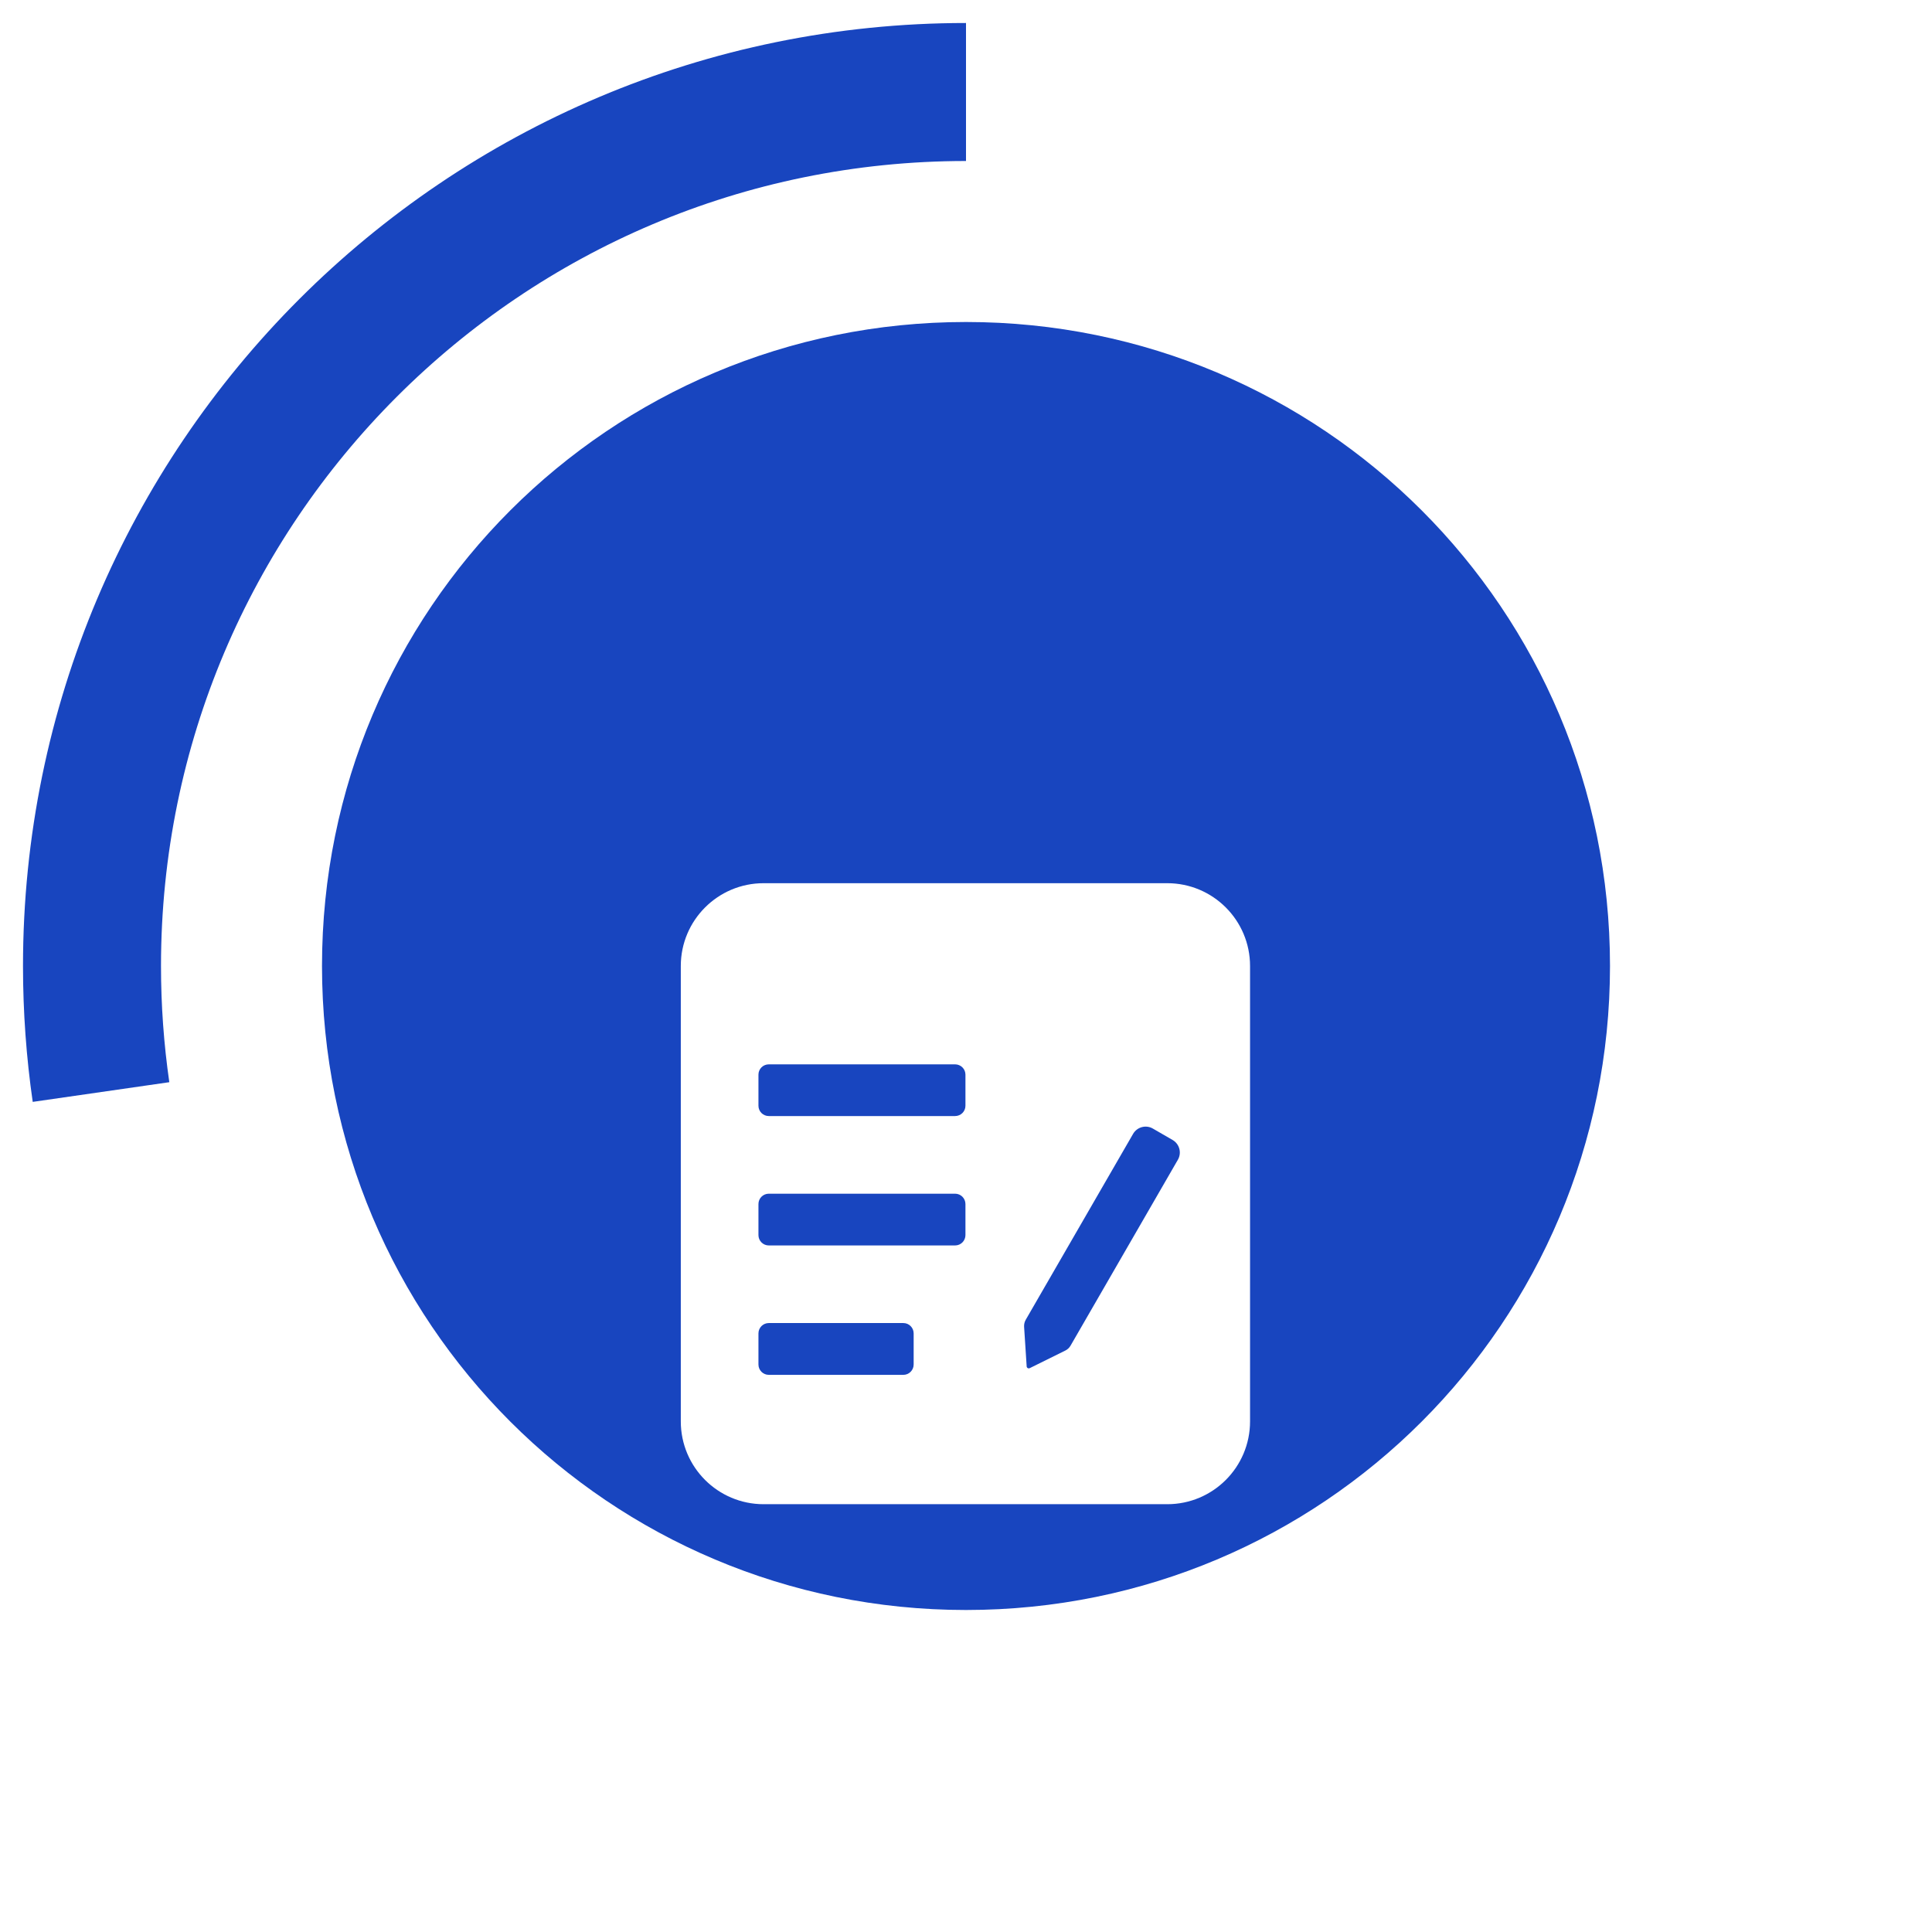
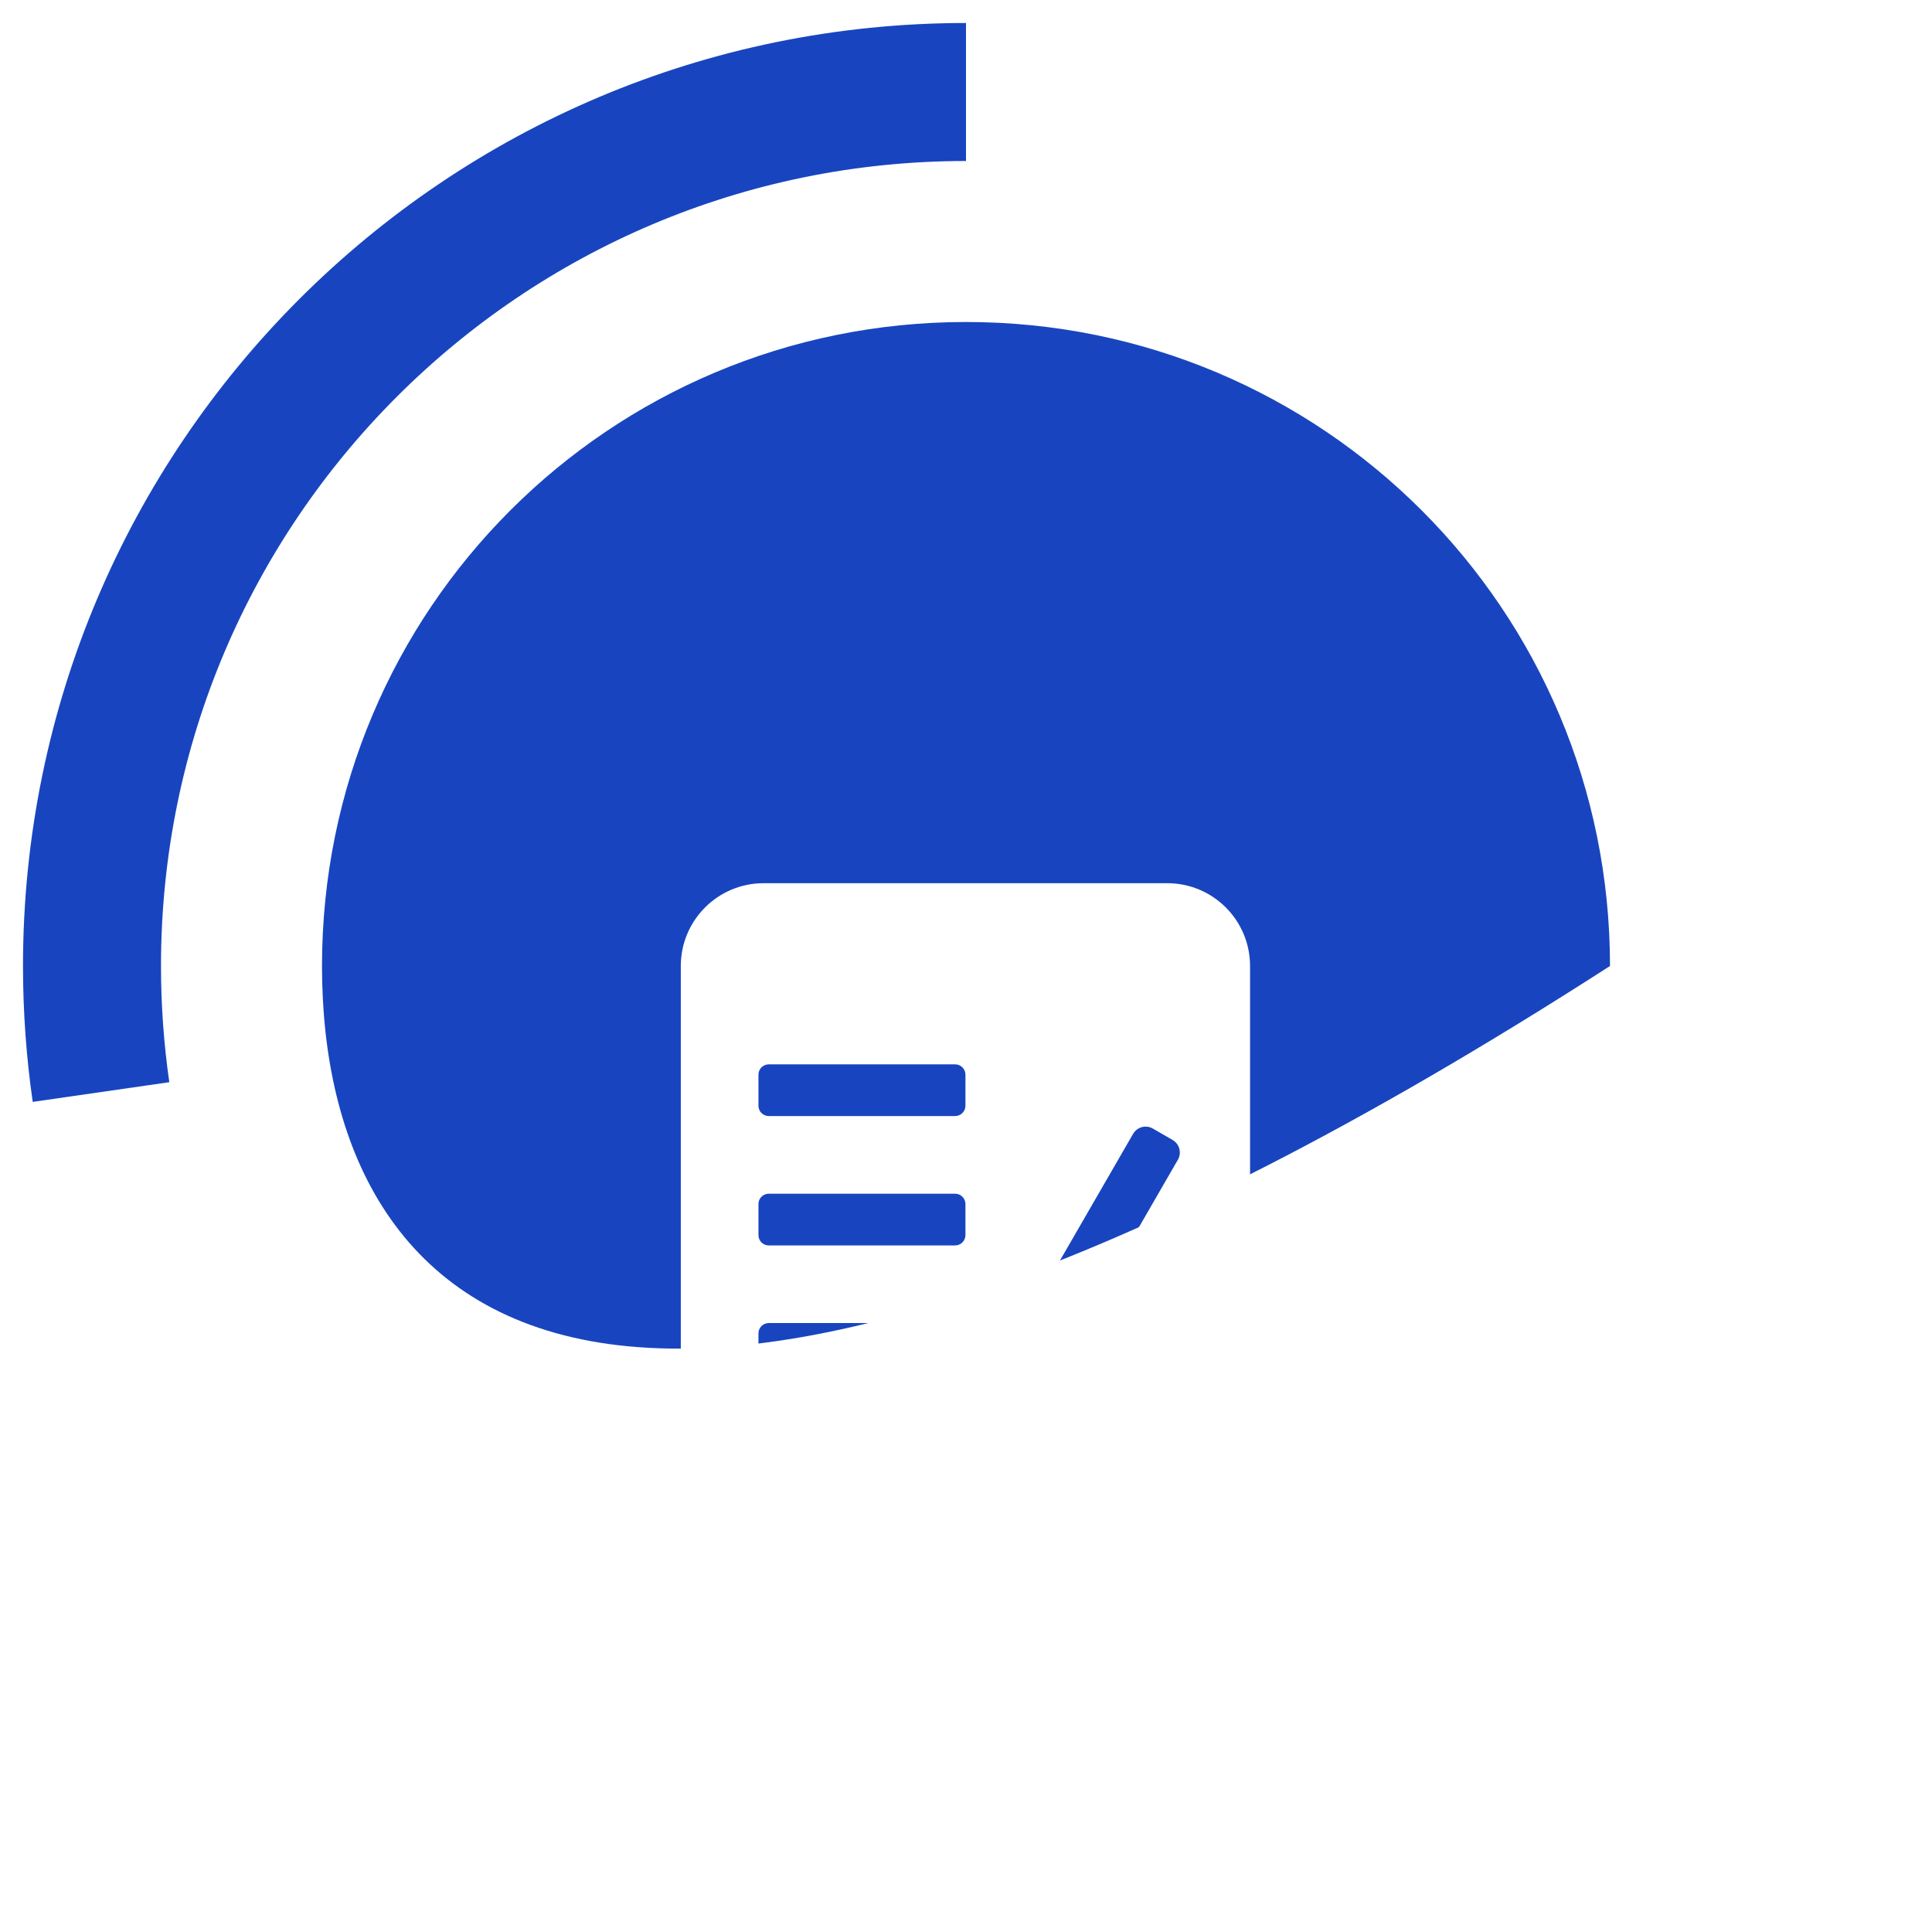
<svg xmlns="http://www.w3.org/2000/svg" xmlns:xlink="http://www.w3.org/1999/xlink" width="35px" height="35px" viewBox="0 0 42 42" version="1.1">
  <title>编组 23</title>
  <desc>Created with Sketch.</desc>
  <defs>
    <linearGradient x1="46.174%" y1="-19.123%" x2="50%" y2="84.795%" id="linearGradient-1">
      <stop stop-color="#1845BF" offset="0%" />
      <stop stop-color="#1845BF" offset="79.649%" />
      <stop stop-color="#1845BF" offset="100%" />
    </linearGradient>
-     <path d="M0,14 C0,6.252 6.252,0 14,0 C21.748,0 28,6.252 28,14 C28,21.748 21.748,28 14,28 C6.252,28 0,21.748 0,14 Z" id="path-2" />
+     <path d="M0,14 C0,6.252 6.252,0 14,0 C21.748,0 28,6.252 28,14 C6.252,28 0,21.748 0,14 Z" id="path-2" />
    <filter x="-176.9%" y="-164.3%" width="453.8%" height="428.6%" filterUnits="objectBoundingBox" id="filter-4">
      <feOffset dx="0" dy="5" in="SourceAlpha" result="shadowOffsetOuter1" />
      <feGaussianBlur stdDeviation="3.5" in="shadowOffsetOuter1" result="shadowBlurOuter1" />
      <feColorMatrix values="0 0 0 0 0.713   0 0 0 0 0.062   0 0 0 0 0.108  0 0 0 0.589 0" type="matrix" in="shadowBlurOuter1" result="shadowMatrixOuter1" />
      <feMerge>
        <feMergeNode in="shadowMatrixOuter1" />
        <feMergeNode in="SourceGraphic" />
      </feMerge>
    </filter>
    <linearGradient x1="50%" y1="-50.598%" x2="11.81%" y2="90.659%" id="linearGradient-5">
      <stop stop-color="#1845BF" offset="0%" />
      <stop stop-color="#1845BF" offset="79.649%" />
      <stop stop-color="#1845BF" offset="100%" />
    </linearGradient>
  </defs>
  <g id="页面-1" stroke="none" stroke-width="1" fill="none" fill-rule="evenodd">
    <g id="编组-23" transform="translate(-13, -13)">
-       <rect id="矩形" stroke="#979797" fill="#D8D8D8" opacity="0" x="0" y="0" width="63" height="63" />
      <g id="编组-13" transform="translate(15, 15)">
        <g id="编组-11">
          <g id="编组-6" transform="translate(5, 5)">
            <mask id="mask-3" fill="white">
              <use xlink:href="#path-2" />
            </mask>
            <use id="形状备份" fill="url(#linearGradient-1)" fill-rule="nonzero" xlink:href="#path-2" />
            <g id="发文办理" filter="url(#filter-4)" mask="url(#mask-3)">
              <g transform="translate(7.8, 7.2)" id="编组-19">
                <g>
                  <path d="M10.575,0 C11.569,3.94290921e-17 12.375,0.806 12.375,1.8 L12.375,11.7 C12.375,12.694 11.569,13.5 10.575,13.5 L1.8,13.5 C0.806,13.5 -1.0030093e-16,12.694 0,11.7 L0,1.8 C-3.4378828e-16,0.806 0.806,-3.94290921e-17 1.8,0 L10.575,0 Z M4.838,9.562 L1.913,9.562 C1.788,9.562 1.688,9.663 1.688,9.787 L1.688,9.787 L1.688,10.463 C1.688,10.587 1.788,10.688 1.913,10.688 L1.913,10.688 L4.838,10.688 C4.962,10.688 5.062,10.587 5.062,10.463 L5.062,10.463 L5.062,9.787 C5.062,9.663 4.962,9.562 4.838,9.562 L4.838,9.562 Z M10.262,5.334 C10.112,5.247 9.919,5.299 9.832,5.45 L9.832,5.45 L7.499,9.49 C7.472,9.537 7.46,9.59 7.463,9.643 L7.463,9.643 L7.519,10.506 C7.519,10.512 7.521,10.517 7.524,10.523 C7.535,10.545 7.562,10.554 7.584,10.543 L7.584,10.543 L8.359,10.16 C8.407,10.136 8.447,10.099 8.473,10.053 L8.473,10.053 L10.806,6.012 C10.893,5.862 10.842,5.669 10.691,5.582 L10.691,5.582 Z M5.963,6.75 L1.913,6.75 C1.788,6.75 1.688,6.851 1.688,6.975 L1.688,6.975 L1.688,7.65 C1.688,7.774 1.788,7.875 1.913,7.875 L1.913,7.875 L5.963,7.875 C6.087,7.875 6.188,7.774 6.188,7.65 L6.188,7.65 L6.188,6.975 C6.188,6.851 6.087,6.75 5.963,6.75 L5.963,6.75 Z M5.963,3.938 L1.913,3.938 C1.788,3.938 1.688,4.038 1.688,4.162 L1.688,4.162 L1.688,4.838 C1.688,4.962 1.788,5.062 1.913,5.062 L1.913,5.062 L5.963,5.062 C6.087,5.062 6.188,4.962 6.188,4.838 L6.188,4.838 L6.188,4.162 C6.188,4.038 6.087,3.938 5.963,3.938 L5.963,3.938 Z" id="形状结合" fill="#FFFFFF" />
                </g>
              </g>
            </g>
          </g>
          <path d="M19,2.27373675e-13 C8.507,2.27373675e-13 0,8.507 0,19 C0,19.931 0.067,20.845 0.196,21.74" id="路径备份-5" stroke="url(#linearGradient-5)" stroke-width="3">
            <animateTransform attributeName="transform" type="rotate" from="0 19 19" to="360 19 19" dur="1.5s" repeatCount="indefinite" />
          </path>
        </g>
      </g>
    </g>
  </g>
</svg>